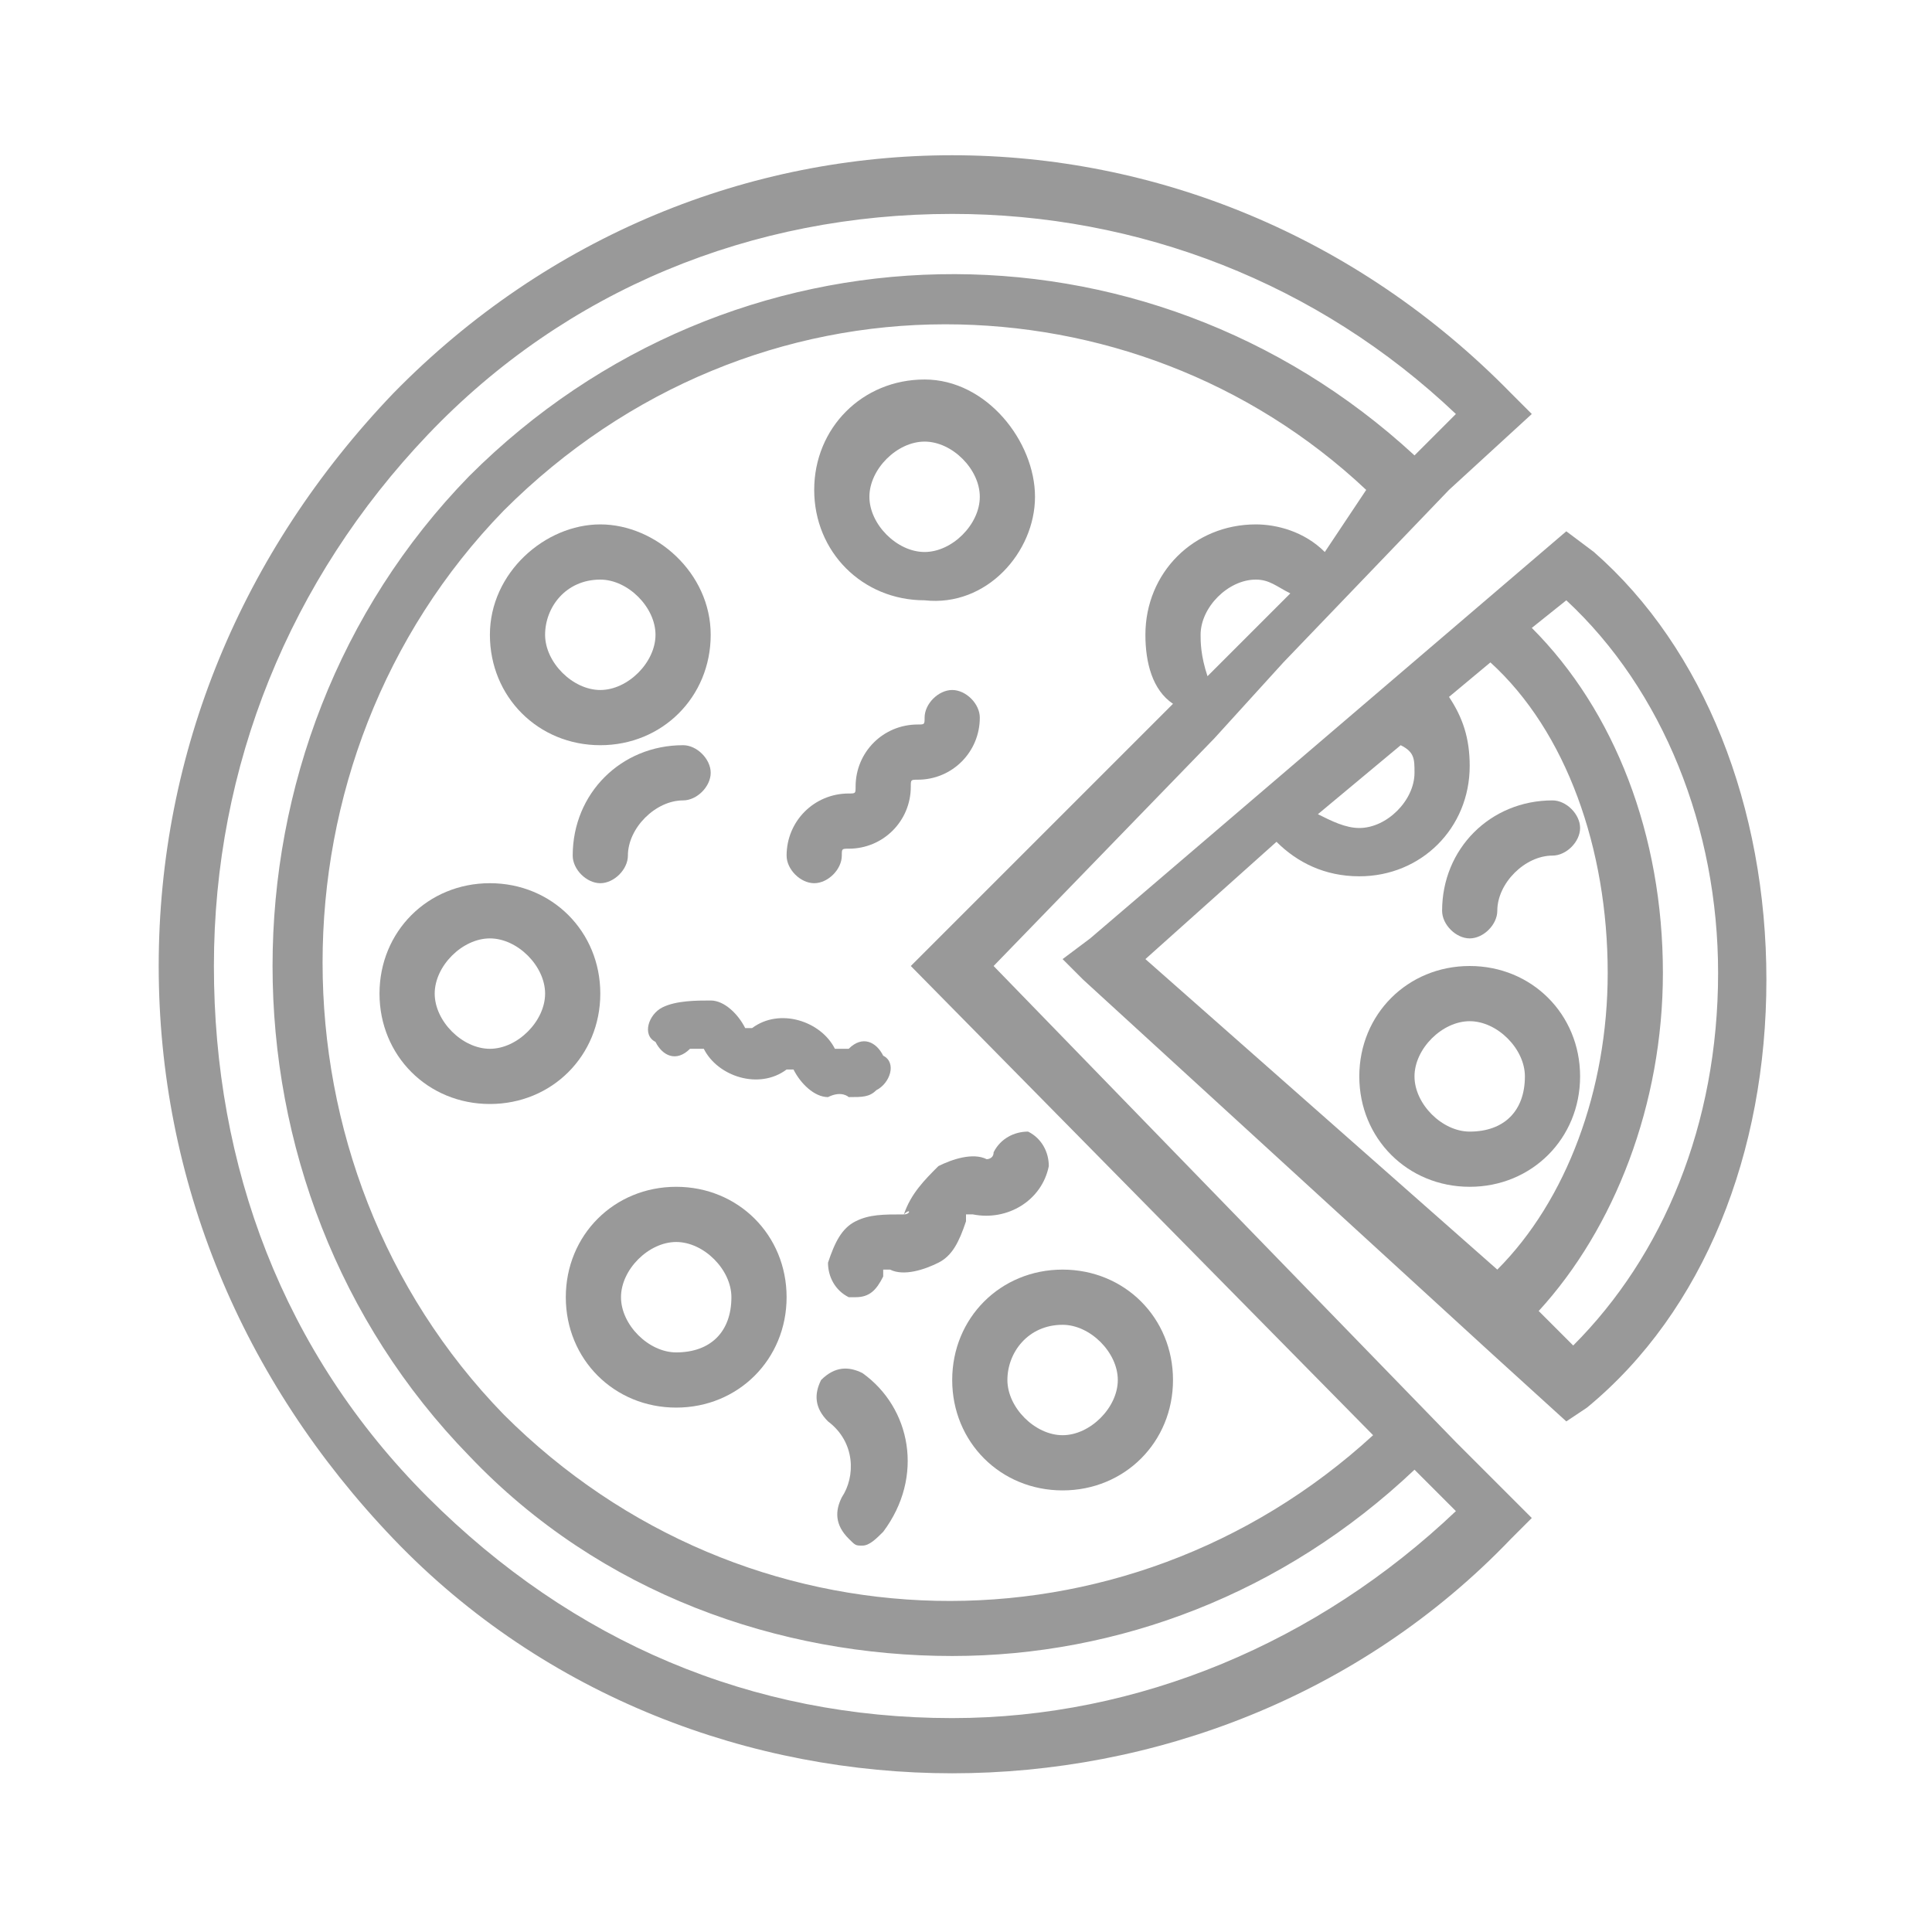
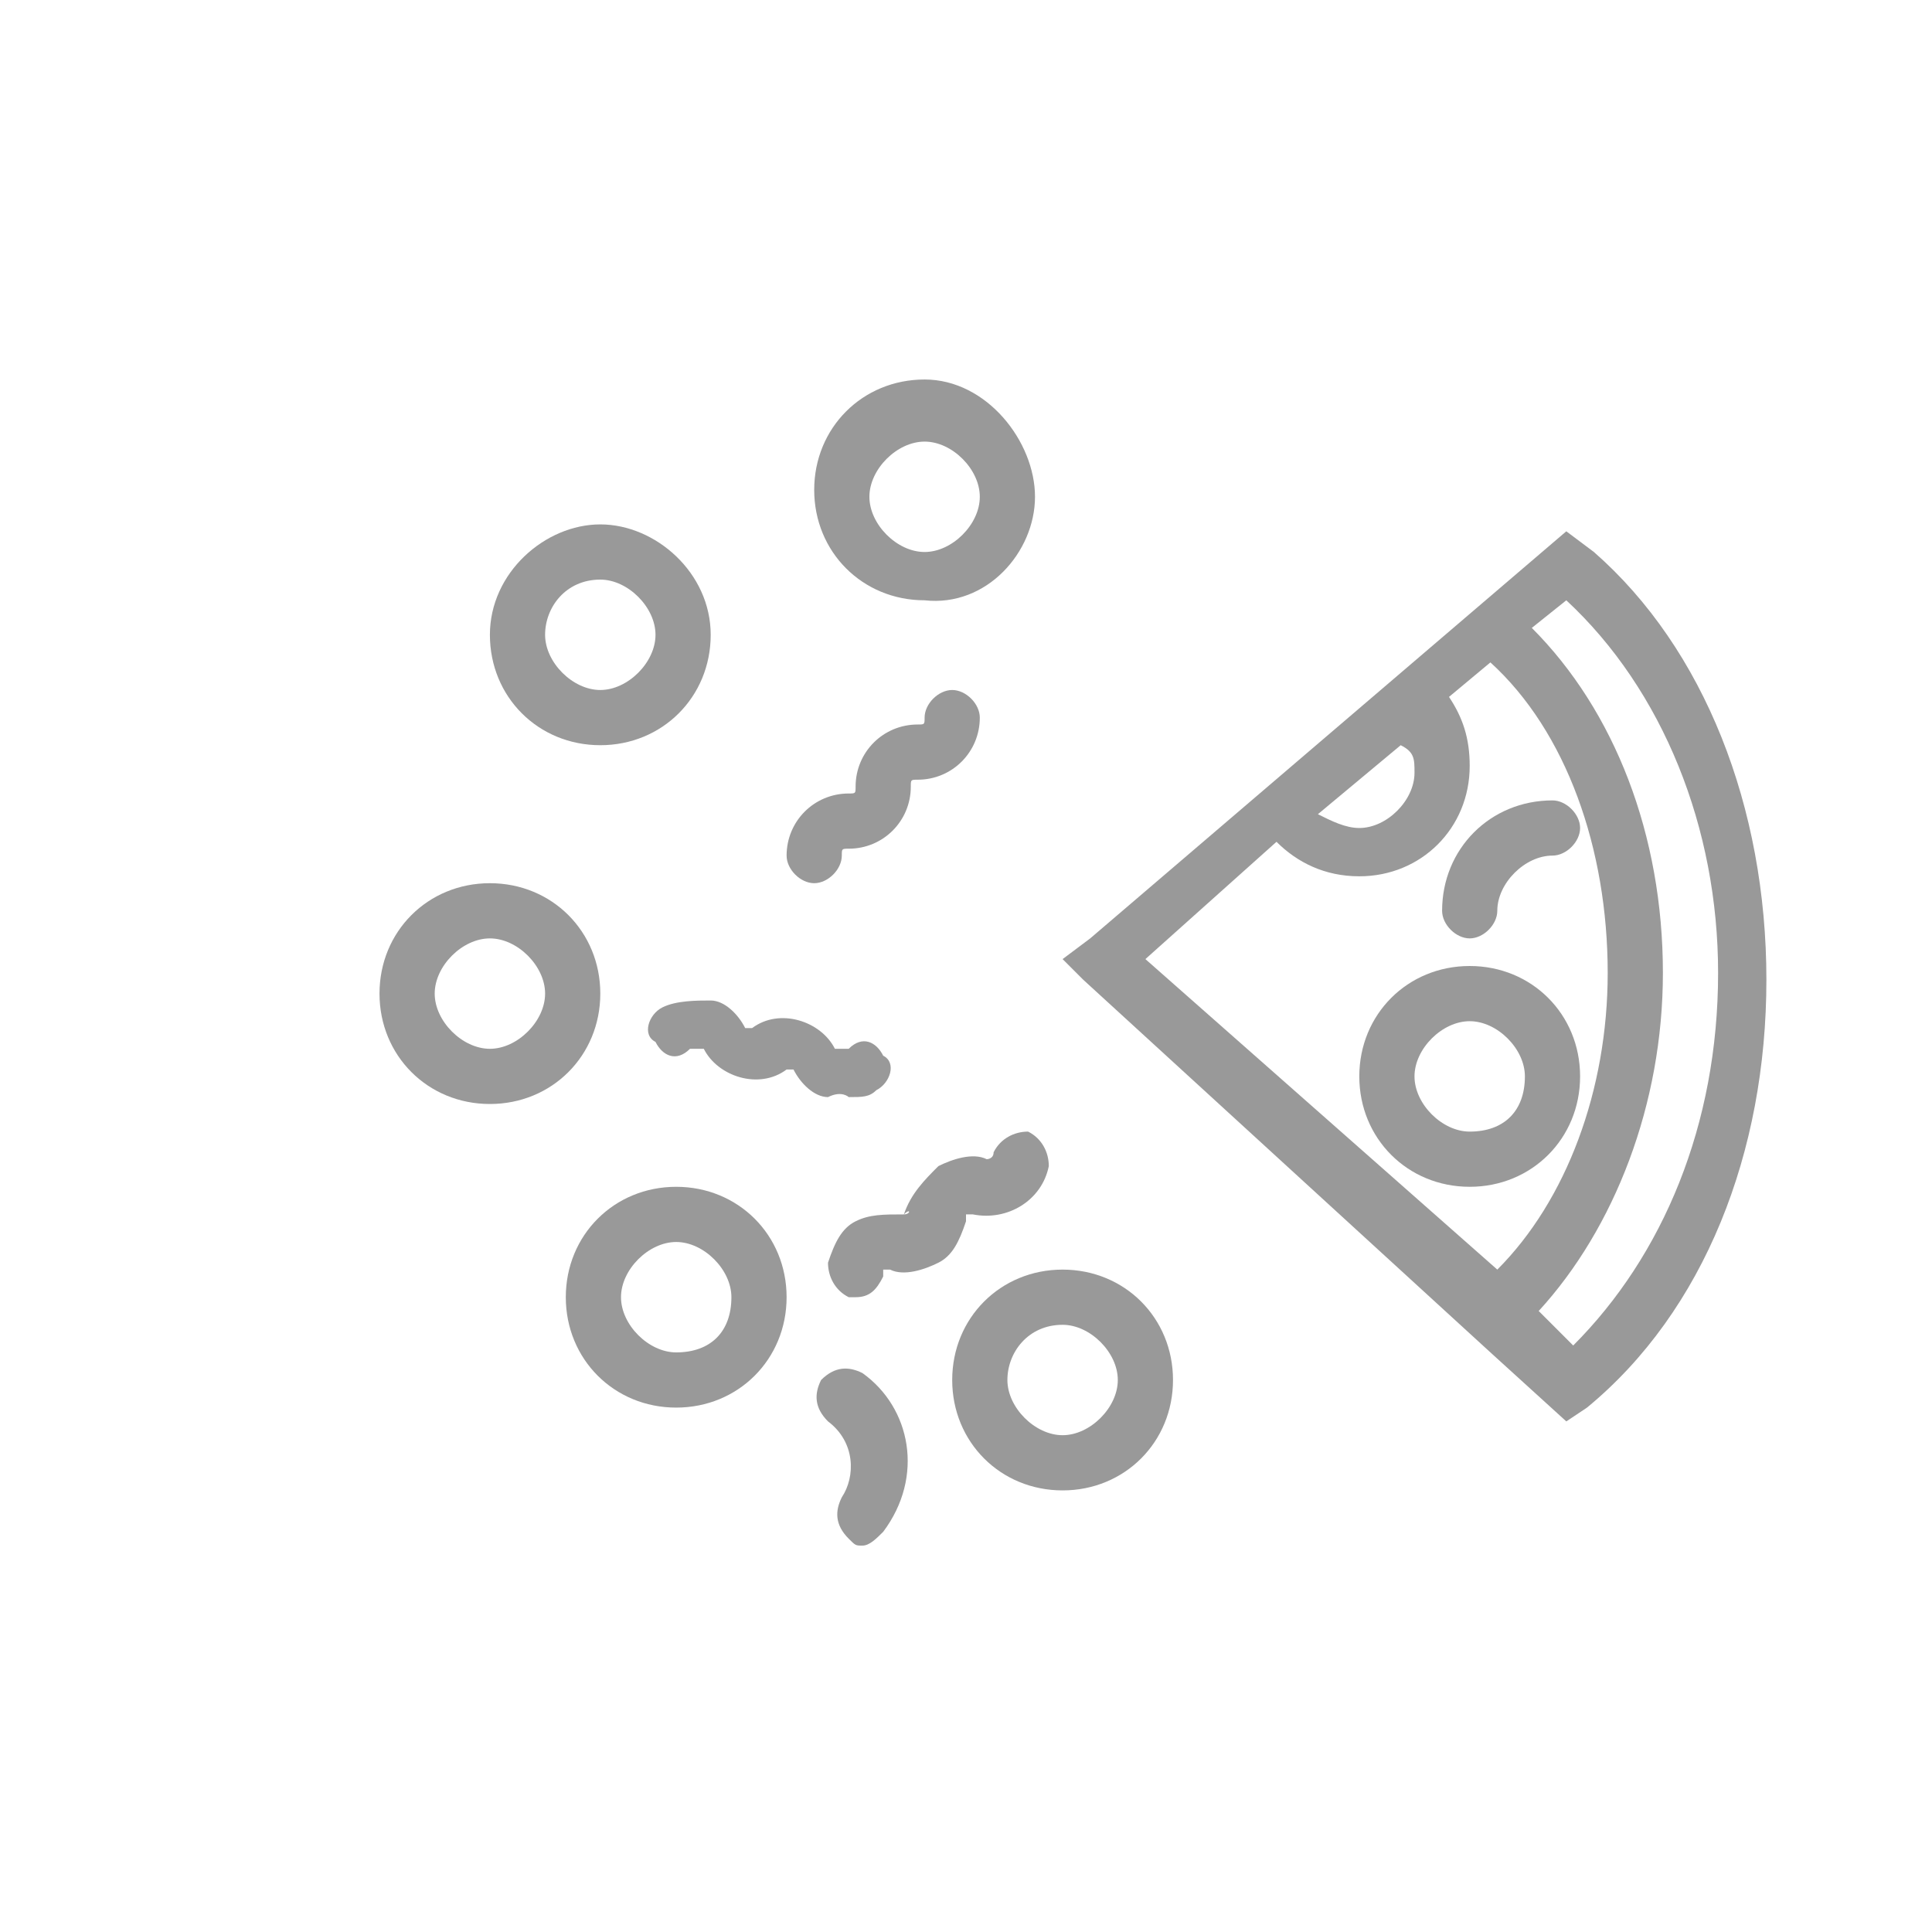
<svg xmlns="http://www.w3.org/2000/svg" width="28" height="28">
  <g id="pizza">
    <style type="text/css">.st0{fill:none;} .st1{fill:#999;} .st2{fill:#999;}</style>
    <rect class="st0" width="28" height="28" />
-     <path class="st1" d="M14.4 14l3.2-3.3 1-1.1 2.4-2.5 1.2-1.1-.3-.3c-4.5-4.6-11.7-4.6-16.2 0-2.2 2.3-3.4 5.2-3.4 8.3s1.2 6 3.4 8.3c2.2 2.3 5.2 3.4 8.1 3.4s5.9-1.1 8.1-3.4l.3-.3-1.1-1.1-6.7-6.9zm3-4.8c0-.4.4-.8.8-.8.2 0 .3.1.5.2l-.6.6-.6.6c-.1-.3-.1-.5-.1-.6zm.8-1.6c-.9 0-1.6.7-1.6 1.6 0 .4.1.8.4 1l-3.8 3.8 6.7 6.8c-3.6 3.3-9.1 3.2-12.6-.3-3.5-3.6-3.5-9.5 0-13.1 1.8-1.8 4.1-2.7 6.4-2.7 2.2 0 4.4.8 6.1 2.4l-.6.9c-.3-.3-.7-.4-1-.4zm-4.4 17.3c-2.9 0-5.5-1.1-7.6-3.2s-3.1-4.8-3.1-7.7 1.1-5.6 3.1-7.7 4.7-3.2 7.6-3.2c2.7 0 5.3 1 7.3 2.9l-.6.6c-3.9-3.6-9.9-3.5-13.7.3-3.8 3.9-3.8 10.3 0 14.2 1.9 2 4.5 2.9 7 2.9 2.4 0 4.8-.9 6.7-2.7l.6.6c-2 1.9-4.6 3-7.3 3z" />
    <path class="st1" d="M23.1 8l-.4-.3-6.9 5.9-.4.3.3.3 5.9 5.4 1.1 1 .3-.2c1.7-1.4 2.6-3.7 2.6-6.2s-.9-4.8-2.5-6.2zm-6.5 5.9l1.9-1.7c.3.3.7.5 1.2.5.9 0 1.6-.7 1.6-1.6 0-.4-.1-.7-.3-1l.6-.5c1.1 1 1.7 2.7 1.7 4.5 0 1.7-.6 3.3-1.6 4.3l-5.1-4.5zm3.9-2.7c0 .4-.4.8-.8.8-.2 0-.4-.1-.6-.2l1.2-1c.2.1.2.2.2.4zm2.3 8.3l-.5-.5c1.1-1.2 1.8-3 1.8-4.9 0-2-.7-3.8-1.9-5l.5-.4c1.4 1.3 2.2 3.3 2.2 5.4 0 2.2-.8 4.1-2.1 5.4z" />
    <path class="st1" d="M21.3 14c-.9 0-1.6.7-1.6 1.6 0 .9.7 1.6 1.6 1.6.9 0 1.6-.7 1.6-1.6 0-.9-.7-1.6-1.6-1.6zm0 2.4c-.4 0-.8-.4-.8-.8s.4-.8.8-.8.8.4.8.8c0 .5-.3.8-.8.8z" />
    <path class="st1" d="M13.8 20c0 .9.7 1.6 1.6 1.6.9 0 1.6-.7 1.6-1.6 0-.9-.7-1.6-1.6-1.6s-1.6.7-1.6 1.6zm1.6-.8c.4 0 .8.4.8.8s-.4.8-.8.8-.8-.4-.8-.8.3-.8.8-.8z" />
    <path class="st1" d="M9.8 17.2c-.9 0-1.6.7-1.6 1.6 0 .9.7 1.6 1.6 1.6.9 0 1.6-.7 1.6-1.6 0-.9-.7-1.6-1.6-1.6zm0 2.4c-.4 0-.8-.4-.8-.8s.4-.8.8-.8.8.4.8.8c0 .5-.3.8-.8.8z" />
    <path class="st1" d="M7.1 12.8c-.9 0-1.6.7-1.6 1.6 0 .9.7 1.6 1.6 1.6s1.6-.7 1.6-1.6-.7-1.6-1.6-1.6zm0 2.4c-.4 0-.8-.4-.8-.8s.4-.8.8-.8.8.4.8.8-.4.8-.8.8z" />
    <path class="st1" d="M8.7 10.8c.9 0 1.6-.7 1.6-1.6s-.8-1.6-1.6-1.6-1.6.7-1.6 1.6.7 1.6 1.6 1.6zm0-2.4c.4 0 .8.4.8.8s-.4.8-.8.8-.8-.4-.8-.8.3-.8.8-.8z" />
    <path class="st1" d="M13.4 5.5c-.9 0-1.6.7-1.6 1.6s.7 1.6 1.6 1.6c.9.1 1.6-.7 1.6-1.5s-.7-1.7-1.6-1.7zm0 2.5c-.4 0-.8-.4-.8-.8s.4-.8.8-.8.8.4.8.8-.4.8-.8.8z" />
    <path class="st1" d="M21.3 13.6c.2 0 .4-.2.4-.4 0-.4.4-.8.8-.8.2 0 .4-.2.4-.4s-.2-.4-.4-.4c-.9 0-1.6.7-1.6 1.6 0 .2.2.4.4.4z" />
-     <path class="st1" d="M8.3 12.4c0 .2.2.4.4.4s.4-.2.4-.4c0-.4.4-.8.8-.8.2 0 .4-.2.4-.4s-.2-.4-.4-.4c-.9 0-1.6.7-1.6 1.6z" />
    <path class="st1" d="M12.5 19.9c-.2-.1-.4-.1-.6.1-.1.2-.1.4.1.6.4.3.4.8.2 1.1-.1.2-.1.4.1.6.1.1.1.1.2.1s.2-.1.3-.2c.6-.8.4-1.8-.3-2.3z" />
    <path class="st1" d="M13.8 10c-.2 0-.4.2-.4.4 0 .1 0 .1-.1.1-.5 0-.9.4-.9.9 0 .1 0 .1-.1.1-.5 0-.9.4-.9.9 0 .2.2.4.4.4s.4-.2.4-.4c0-.1 0-.1.1-.1.5 0 .9-.4.9-.9 0-.1 0-.1.1-.1.5 0 .9-.4.9-.9 0-.2-.2-.4-.4-.4z" />
    <path class="st1" d="M12.3 15.9c.2 0 .3 0 .4-.1.2-.1.3-.4.1-.5-.1-.2-.3-.3-.5-.1h-.2c-.2-.4-.8-.6-1.2-.3h-.1c-.1-.2-.3-.4-.5-.4s-.5 0-.7.1c-.2.1-.3.4-.1.5.1.2.3.3.5.1h.2c.2.4.8.6 1.2.3h.1c.1.2.3.4.5.4.2-.1.3 0 .3 0z" />
    <path class="st1" d="M13.1 17.6c-.3 0-.5 0-.7.1s-.3.3-.4.6c0 .2.1.4.3.5h.1c.2 0 .3-.1.4-.3v-.1h.1c.2.1.5 0 .7-.1.2-.1.3-.3.4-.6v-.1h.1c.5.1 1-.2 1.1-.7 0-.2-.1-.4-.3-.5-.2 0-.4.1-.5.3 0 .1-.1.1-.1.1-.2-.1-.5 0-.7.1-.2.2-.4.4-.5.7.1-.1.1 0 0 0z" />
    <rect y="28" class="st0" width="28" height="28" />
    <path class="st2" d="M14.4 42l3.2-3.3 1-1.1 2.4-2.5 1.1-1.1-.3-.3c-4.5-4.6-11.7-4.6-16.2 0-2.1 2.3-3.3 5.2-3.3 8.3 0 3.1 1.2 6 3.4 8.3 2.2 2.3 5.2 3.4 8.1 3.4s5.9-1.1 8.1-3.4l.3-.3-1.1-1.1-6.7-6.9zm3-4.8c0-.4.4-.8.8-.8.2 0 .3.1.5.2l-.6.6-.6.6c-.1-.3-.1-.5-.1-.6zm.8-1.6c-.9 0-1.6.7-1.6 1.6 0 .4.1.8.4 1l-3.8 3.8 6.7 6.8c-3.6 3.3-9.1 3.2-12.6-.3-3.5-3.6-3.5-9.5 0-13.1 1.8-1.8 4.1-2.7 6.4-2.7 2.2 0 4.4.8 6.1 2.4l-.6.9c-.3-.3-.7-.4-1-.4zm-4.4 17.3c-2.9 0-5.5-1.1-7.6-3.2-2-2.1-3.1-4.8-3.1-7.7 0-2.9 1.1-5.6 3.1-7.7 2-2.1 4.7-3.2 7.6-3.2 2.7 0 5.3 1 7.3 2.9l-.6.6c-3.9-3.6-9.9-3.6-13.7.3-3.8 3.9-3.8 10.3 0 14.2 1.9 2 4.5 2.9 7 2.9 2.4 0 4.8-.9 6.7-2.7l.6.6c-2 1.9-4.6 3-7.3 3z" />
    <path class="st2" d="M23.1 36l-.4-.3-6.9 5.9-.4.3.3.3 5.9 5.4 1.1 1 .3-.2c1.7-1.4 2.6-3.7 2.6-6.2s-.9-4.8-2.5-6.2zm-6.5 5.9l1.9-1.7c.3.3.7.5 1.2.5.9 0 1.6-.7 1.6-1.6 0-.4-.1-.7-.3-1l.6-.5c1.1 1 1.7 2.7 1.7 4.5 0 1.7-.6 3.3-1.6 4.3l-5.1-4.5zm3.9-2.7c0 .4-.4.8-.8.8-.2 0-.4-.1-.6-.2l1.2-1c.2.1.2.2.2.4zm2.3 8.3l-.5-.5c1.1-1.2 1.8-3 1.8-4.9 0-2-.7-3.8-1.9-5l.5-.4c1.4 1.3 2.2 3.3 2.2 5.4 0 2.2-.8 4.1-2.1 5.4z" />
    <path class="st2" d="M21.3 42c-.9 0-1.6.7-1.6 1.6 0 .9.7 1.6 1.6 1.6.9 0 1.6-.7 1.6-1.6s-.7-1.6-1.6-1.6zm0 2.4c-.4 0-.8-.4-.8-.8s.4-.8.8-.8.8.4.8.8-.3.8-.8.8z" />
    <path class="st2" d="M13.8 48c0 .9.7 1.6 1.6 1.6.9 0 1.6-.7 1.6-1.6s-.7-1.6-1.6-1.6-1.6.7-1.6 1.6zm1.6-.8c.4 0 .8.4.8.8s-.4.8-.8.8-.8-.4-.8-.8.3-.8.8-.8z" />
    <path class="st2" d="M9.8 45.2c-.9 0-1.6.7-1.6 1.6s.7 1.6 1.6 1.6c.9 0 1.6-.7 1.6-1.6s-.7-1.6-1.6-1.6zm0 2.4c-.4 0-.8-.4-.8-.8s.4-.8.8-.8.8.4.8.8-.3.8-.8.8z" />
    <path class="st2" d="M7.1 40.8c-.9 0-1.6.7-1.6 1.6s.7 1.6 1.6 1.6 1.6-.7 1.6-1.6-.7-1.6-1.6-1.6zm0 2.4c-.4 0-.8-.4-.8-.8s.4-.8.8-.8.8.4.8.8-.4.8-.8.8z" />
    <path class="st2" d="M8.7 38.8c.9 0 1.6-.7 1.6-1.6 0-.9-.7-1.6-1.6-1.6s-1.6.7-1.6 1.6c0 .9.7 1.6 1.6 1.6zm0-2.4c.4 0 .8.4.8.8s-.4.8-.8.8-.8-.4-.8-.8c0-.5.3-.8.8-.8z" />
    <path class="st2" d="M13.4 33.5c-.9 0-1.6.7-1.6 1.6 0 .9.7 1.6 1.6 1.6.9 0 1.6-.7 1.6-1.6 0-.8-.7-1.6-1.6-1.6zm0 2.5c-.4 0-.8-.4-.8-.8s.4-.8.8-.8.8.4.8.8-.4.8-.8.8z" />
    <path class="st2" d="M21.3 41.6c.2 0 .4-.2.4-.4 0-.4.4-.8.8-.8.2 0 .4-.2.4-.4s-.2-.4-.4-.4c-.9 0-1.6.7-1.6 1.6 0 .2.2.4.4.4z" />
    <path class="st2" d="M8.3 40.4c0 .2.2.4.4.4s.4-.2.4-.4c0-.4.4-.8.8-.8.2 0 .4-.2.4-.4s-.2-.4-.4-.4c-.9 0-1.6.7-1.6 1.6z" />
    <path class="st2" d="M12.5 47.9c-.2-.1-.4-.1-.6.1-.1.2-.1.4.1.6.4.3.4.8.2 1.1-.1.2-.1.4.1.6.1.1.1.1.2.1s.2-.1.3-.2c.6-.8.4-1.8-.3-2.3z" />
    <path class="st2" d="M13.8 38c-.2 0-.4.2-.4.4 0 .1 0 .1-.1.1-.5 0-.9.4-.9.9 0 .1 0 .1-.1.1-.5 0-.9.4-.9.9 0 .2.2.4.4.4s.4-.2.4-.4c0-.1 0-.1.1-.1.5 0 .9-.4.9-.9 0-.1 0-.1.1-.1.5 0 .9-.4.9-.9 0-.2-.2-.4-.4-.4z" />
    <path class="st2" d="M12.3 43.9c.2 0 .3 0 .4-.1.2-.1.3-.4.1-.5-.1-.2-.3-.3-.5-.1h-.2c-.2-.4-.8-.6-1.2-.3h-.1c-.1-.2-.3-.4-.5-.4-.2-.1-.5 0-.7.1-.2.1-.3.4-.1.5.1.2.3.3.5.1h.2c.2.4.8.6 1.2.3h.1c.1.2.3.4.5.4.2-.1.3 0 .3 0z" />
    <path class="st2" d="M13.1 45.6c-.3 0-.5 0-.7.1s-.3.3-.4.6c0 .2.1.4.3.5h.1c.2 0 .3-.1.4-.3v-.1h.1c.2.1.5 0 .7-.1.2-.1.3-.3.4-.6v-.1h.1c.5.1 1-.2 1.1-.7 0-.2-.1-.4-.3-.5-.2 0-.4.1-.5.3 0 .1-.1.1-.1.1-.2-.1-.5 0-.7.1-.2.2-.4.4-.5.7.1-.1.1 0 0 0z" />
  </g>
</svg>